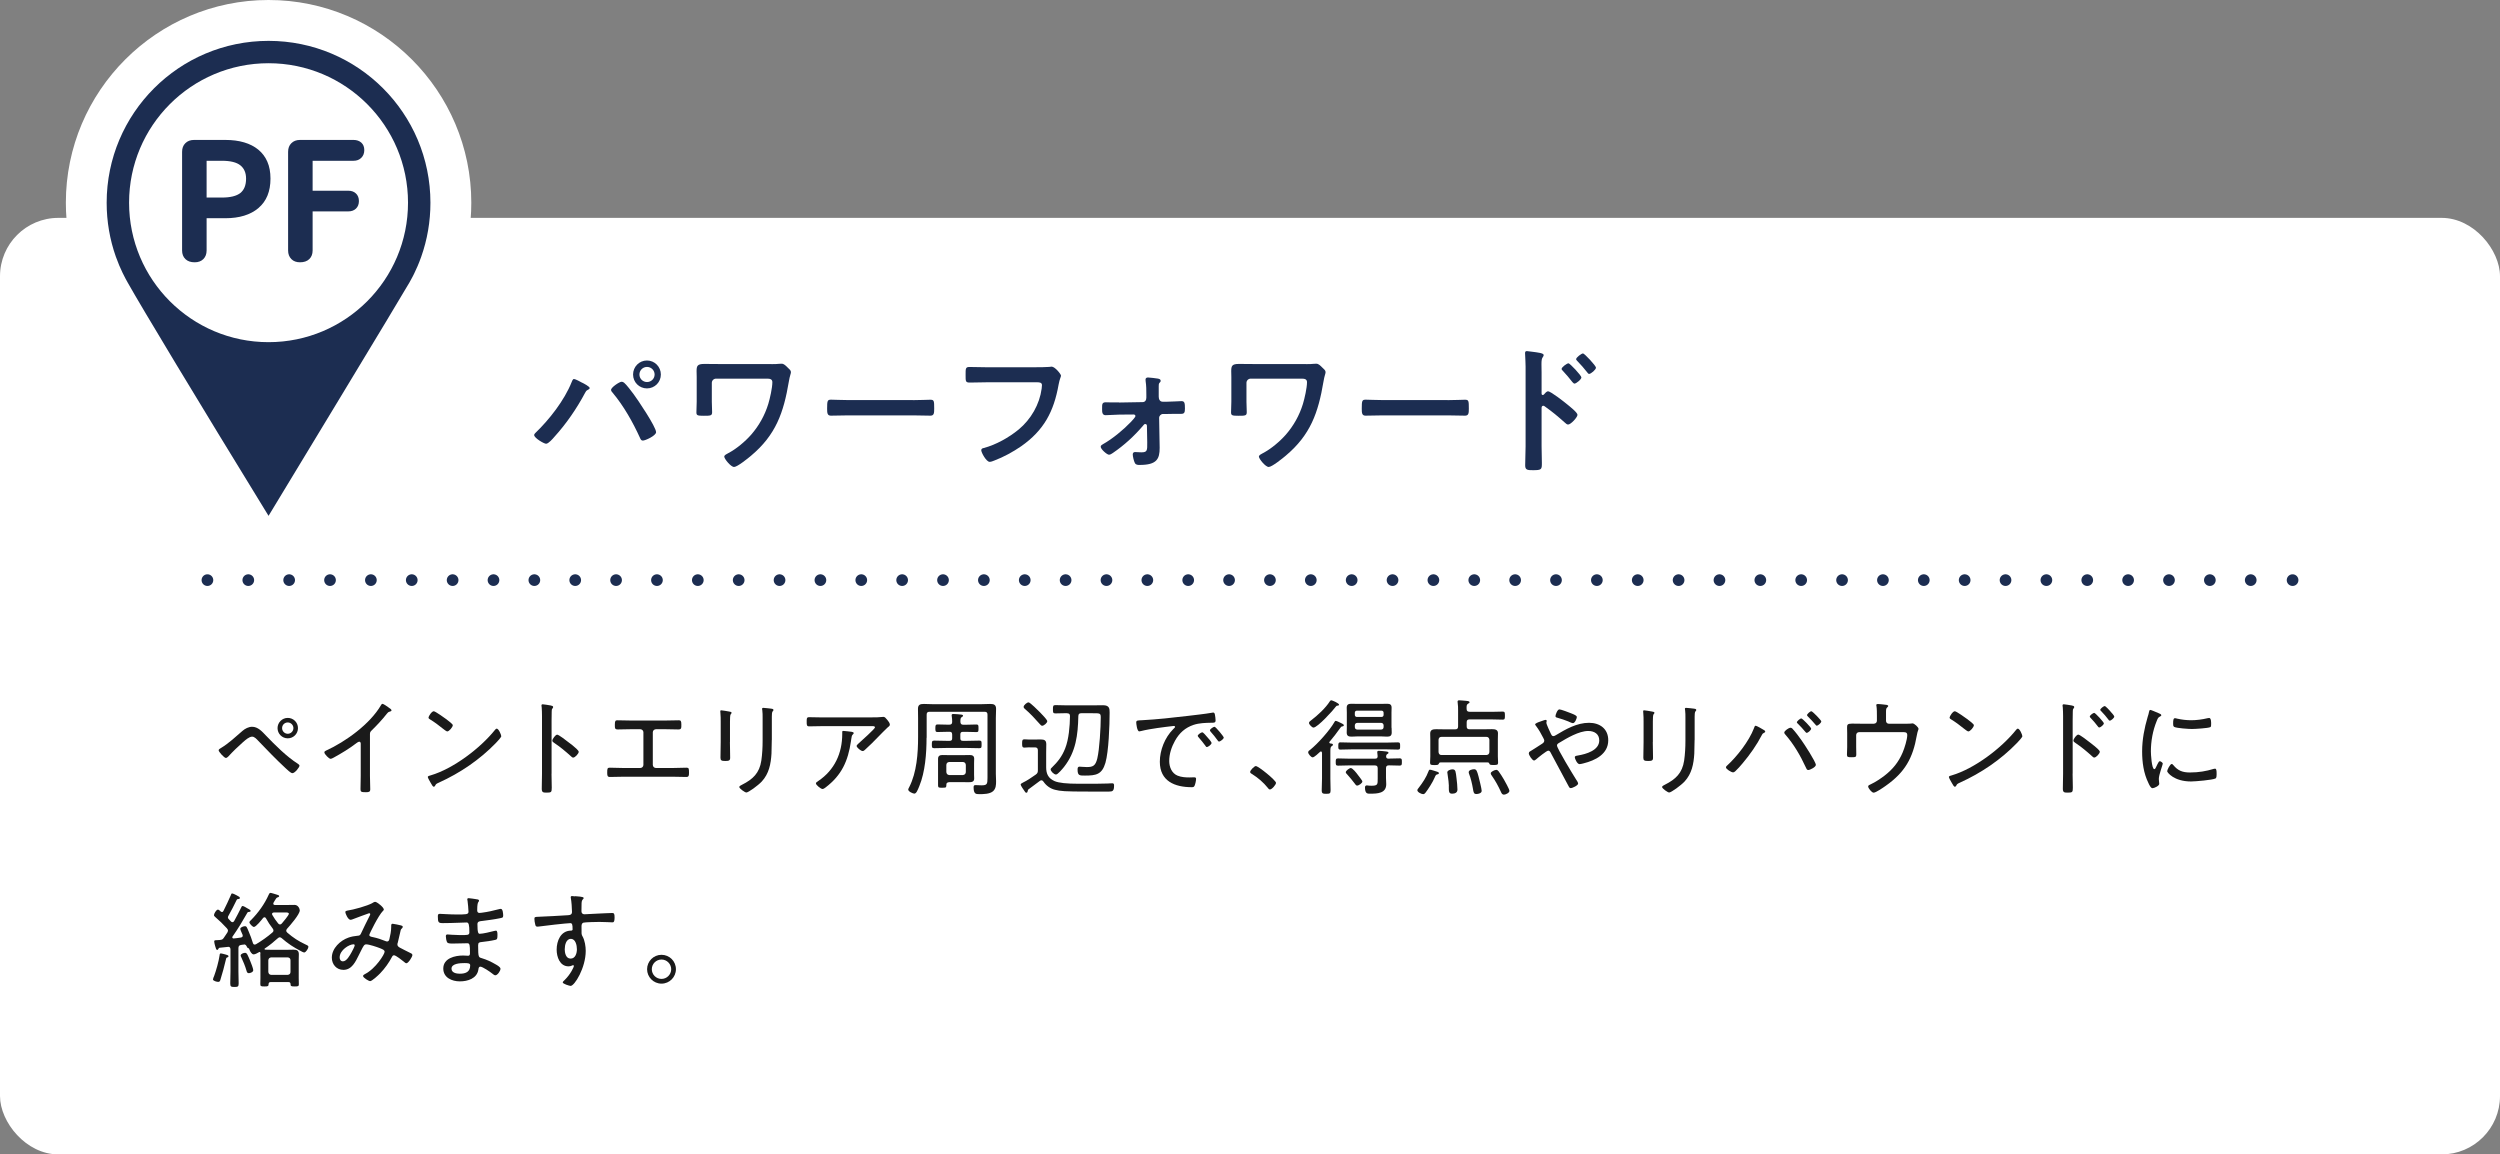
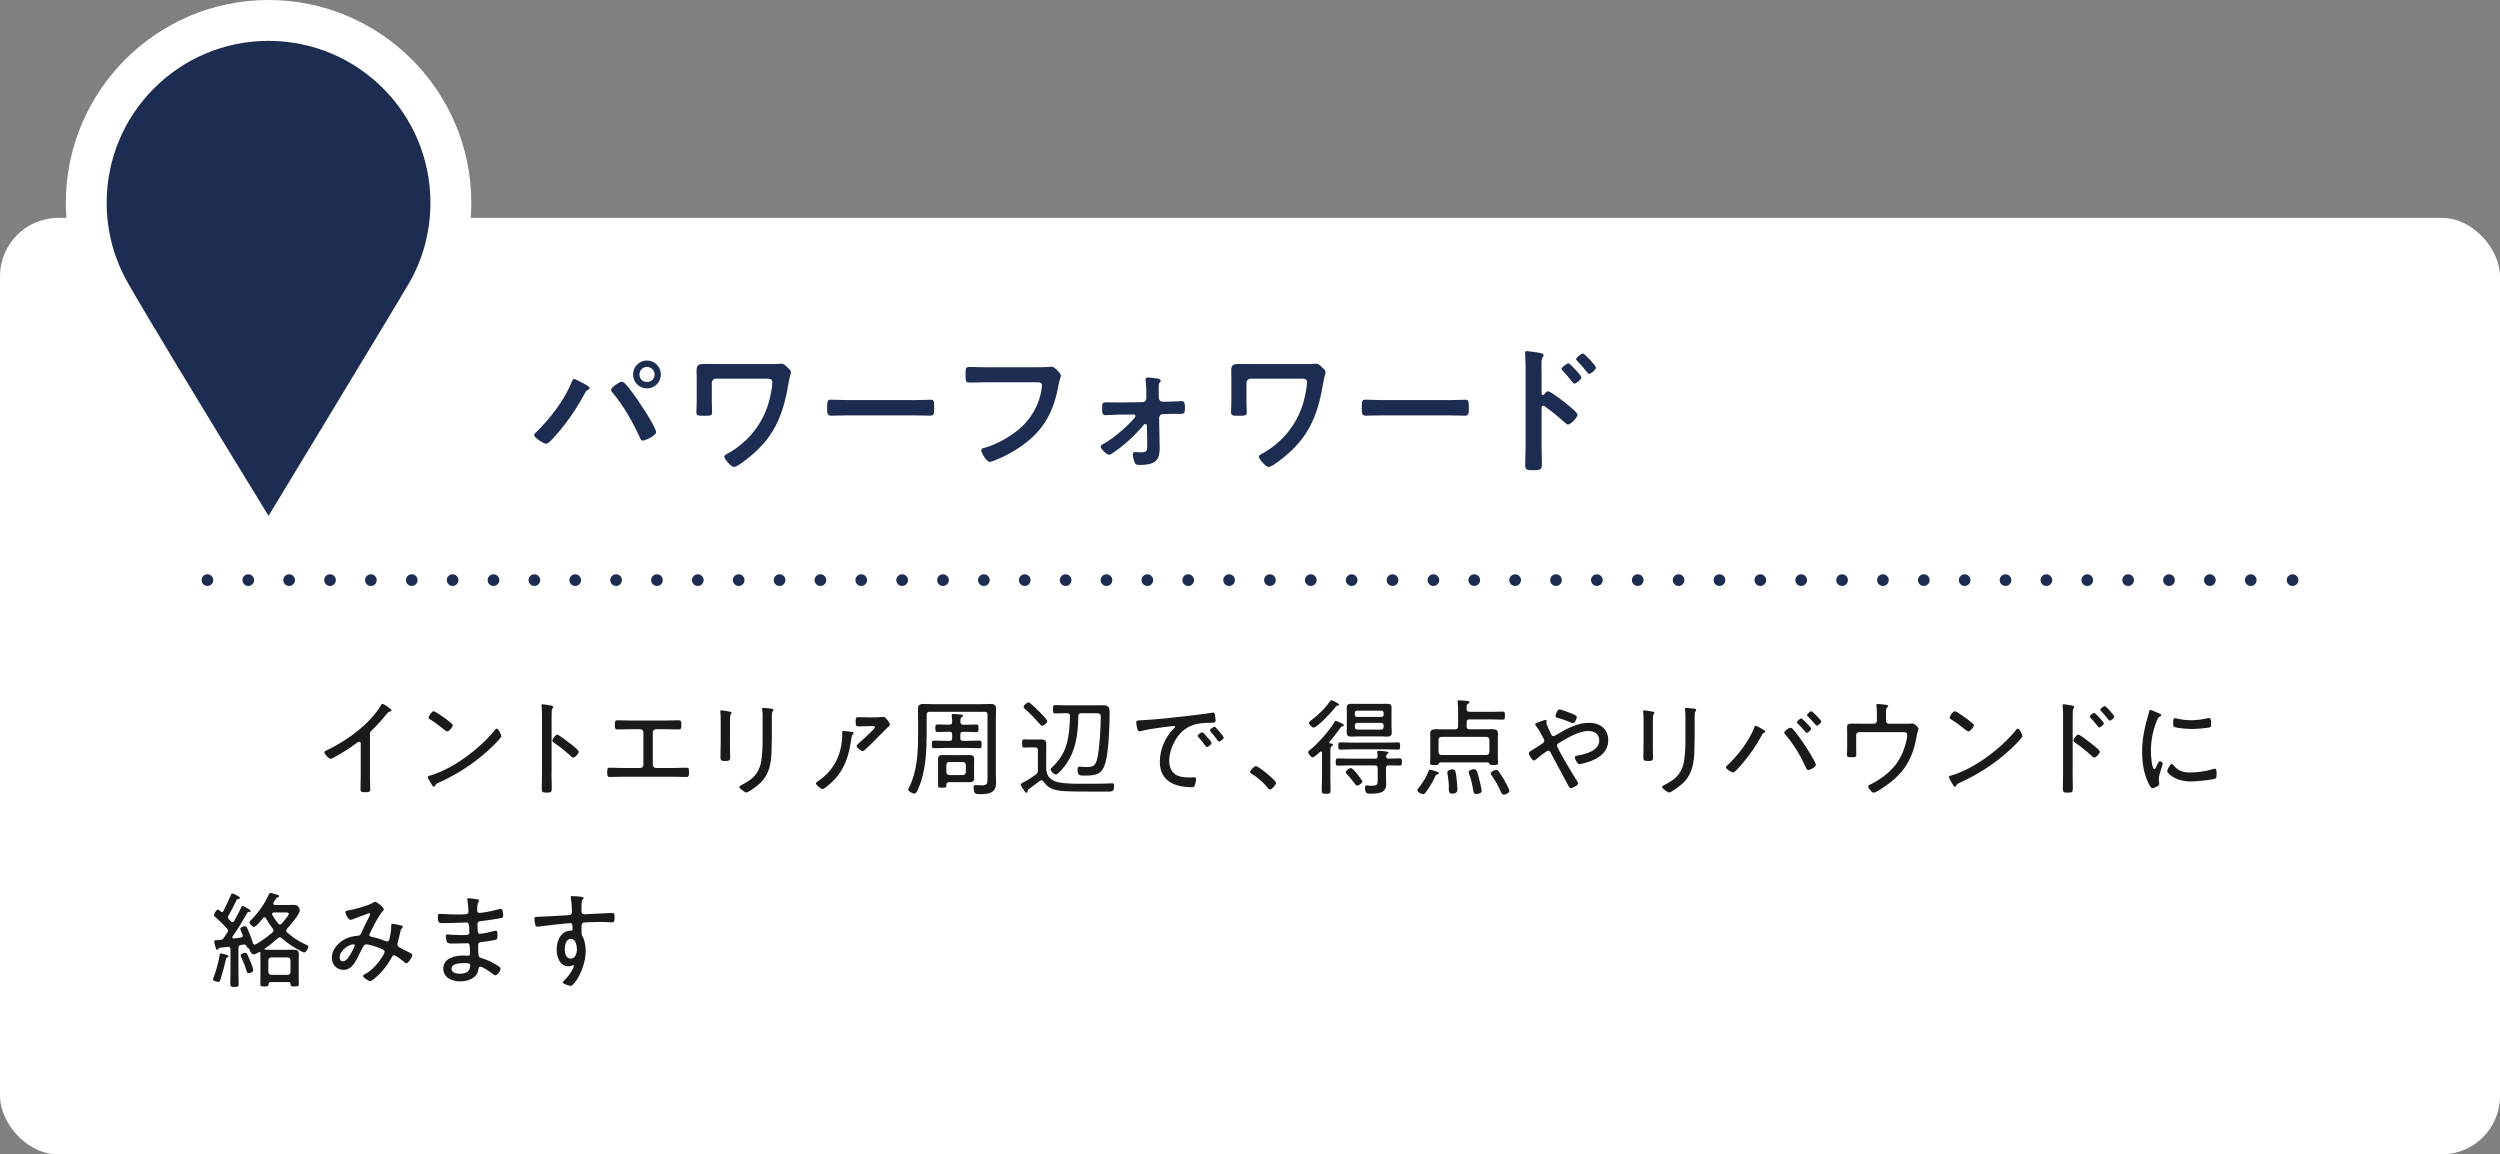
<svg xmlns="http://www.w3.org/2000/svg" id="_レイヤー_2" viewBox="0 0 428.23 197.74">
  <rect x="0" y="0" width="428.23" height="197.74" fill="#808080" stroke="none" />
  <defs>
    <style>.cls-1,.cls-2{fill:none;stroke:#1c2d51;stroke-linecap:round;stroke-linejoin:round;stroke-width:2px;}.cls-3{fill:#1c2d51;}.cls-4{fill:#fff;}.cls-2{stroke-dasharray:0 7;}.cls-5{fill:#1a1a1a;}</style>
  </defs>
  <g id="layout">
    <rect class="cls-4" x="0" y="37.32" width="428.23" height="160.42" rx="10" ry="10" />
-     <path class="cls-5" d="M45.54,125.98c1.6,1.66,3.55,3.62,5.47,4.84.11.07.29.2.29.34,0,.25-.77,1.28-1.22,1.28-.29,0-.96-.67-1.19-.88-1.62-1.5-3.13-3.08-4.65-4.66-.25-.27-.65-.72-1.04-.72-.52,0-1.15.58-1.55.92-.86.76-1.78,1.64-2.56,2.5-.11.09-.25.23-.4.23-.29,0-1.24-1.06-1.24-1.31,0-.18.29-.32.43-.41,1.31-.79,2.49-1.91,3.66-2.92.43-.38,1.06-.7,1.64-.7,1.01,0,1.73.83,2.36,1.49ZM51.04,124.72c0,.96-.77,1.75-1.75,1.75s-1.75-.79-1.75-1.75.79-1.75,1.75-1.75,1.75.77,1.75,1.75ZM48.32,124.72c0,.52.43.97.97.97s.97-.45.97-.97-.43-.97-.97-.97-.97.43-.97.97Z" />
    <path class="cls-5" d="M63.37,132.88c0,.78.05,1.55.05,2.32,0,.45-.23.5-.77.5-.76,0-.9-.07-.9-.5,0-.76.04-1.53.04-2.29v-5.37c0-.11.05-.49-.25-.49-.16,0-.34.14-.47.23-1.22.94-2.56,1.75-3.91,2.49-.14.07-.38.21-.54.21-.27,0-1.06-.81-1.06-1.1,0-.16.13-.23.25-.29,3.37-1.53,7.58-4.57,9.45-7.8.05-.09.14-.23.25-.23.18,0,.77.43.94.54.05.04.09.07.14.11.23.14.47.31.47.47,0,.14-.14.16-.31.22-.25.07-.31.14-.49.36-.79,1.01-1.66,1.94-2.57,2.83-.23.23-.32.32-.32.67v7.11Z" />
    <path class="cls-5" d="M85.87,126.09c0,.2-.72.97-.94,1.19-2.77,2.86-6.12,5.13-9.74,6.77-.49.22-.52.25-.68.58-.04.07-.13.13-.2.13-.18,0-.32-.29-.58-.74-.09-.16-.45-.77-.45-.92,0-.18.29-.23.5-.29,3.89-1.15,8.5-4.65,11.02-7.8.07-.09.18-.2.29-.2.32,0,.77,1.04.77,1.28ZM76.53,123.26c.22.16,1.03.77,1.03.95,0,.34-.63,1.08-.95,1.08-.14,0-.54-.32-.76-.49-.72-.58-1.41-1.1-2.18-1.57-.13-.07-.27-.16-.27-.32,0-.2.54-1.08.9-1.08.27,0,1.91,1.19,2.23,1.42Z" />
    <path class="cls-5" d="M94.47,132.53c0,.79.04,1.58.04,2.38s-.07.86-.9.86c-.58,0-.81-.04-.81-.67,0-.85.04-1.71.04-2.56v-9.89c0-.5-.02-1.06-.05-1.46,0-.07-.04-.25-.04-.32,0-.16.05-.23.22-.23s1.15.16,1.35.2c.22.05.43.09.43.27,0,.09-.05.16-.11.23-.14.18-.14.31-.14.59-.02.49-.02.99-.02,1.48v9.11ZM97.93,127.55c.05.05.14.12.23.2.38.31.97.81.97,1.03,0,.31-.63.99-.94.99-.16,0-.27-.11-.38-.22-.94-.85-1.84-1.6-2.88-2.3-.14-.09-.32-.2-.32-.38,0-.29.54-1.03.83-1.03.27,0,1.6,1.03,2.21,1.51.13.09.22.16.27.2Z" />
    <path class="cls-5" d="M114.01,123.42c.76,0,1.51-.04,2.27-.04.32,0,.43.11.43.72s.02.85-.52.85c-.72,0-1.44-.04-2.16-.04h-1.67c-.29,0-.54.23-.54.52v5.6c0,.29.25.52.52.52h3.04c.74,0,1.48-.05,2.21-.05.4,0,.43.14.43.85,0,.47-.02.74-.45.74-.74,0-1.48-.04-2.2-.04h-8.71c-.72,0-1.46.04-2.2.04-.43,0-.45-.27-.45-.76,0-.68.04-.83.43-.83.74,0,1.48.05,2.21.05h3.04c.27,0,.52-.23.52-.52v-5.6c0-.29-.25-.52-.54-.52h-1.67c-.72,0-1.44.04-2.16.04-.54,0-.52-.22-.52-.85s.11-.72.43-.72c.76,0,1.51.04,2.27.04h5.98Z" />
    <path class="cls-5" d="M125.03,127.11c0,.9.04,1.78.04,2.68,0,.47-.18.56-.83.56s-.83-.09-.83-.56c0-.88.04-1.78.04-2.67v-3.49c0-.49,0-.99-.05-1.49-.02-.07-.02-.22-.02-.29,0-.13.05-.18.16-.18.18,0,1.08.16,1.3.2.25.05.47.07.47.21,0,.11-.09.22-.16.29-.09.12-.11.7-.11,1.22v3.51ZM132.2,126.75c0,.79-.02,1.57-.05,2.34-.11,1.78-.42,3.42-1.66,4.77-.63.68-2.29,1.89-2.65,1.89-.23,0-1.21-.68-1.21-.95,0-.16.34-.31.47-.38,1.87-.94,2.99-2,3.31-4.14.16-1.12.22-2.25.22-3.37v-4.02c0-.41,0-.77-.05-1.19-.02-.07-.04-.22-.04-.27,0-.14.09-.18.22-.18.25,0,1.08.11,1.37.14.13.02.36.04.36.23,0,.09-.09.16-.14.23-.13.12-.14.61-.14.9v3.98Z" />
-     <path class="cls-5" d="M149.38,122.88c.56,0,1.21,0,1.75-.07.05-.02.13-.02.18-.02.27,0,.41.22.65.49.16.2.47.56.47.85,0,.2-.23.36-.4.49-.2.16-1.37,1.37-1.64,1.64-.72.74-1.44,1.48-2.21,2.16-.11.11-.25.23-.41.23-.31,0-1.04-.61-1.04-.88,0-.14.29-.36.41-.49.34-.3,2.74-2.45,2.74-2.68,0-.25-.38-.22-.56-.22h-8.39c-.77,0-1.55.04-2.32.04-.43,0-.43-.25-.43-.76,0-.56-.02-.81.41-.81.79,0,1.57.04,2.34.04h8.46ZM145.92,125.37c.13.02.31.04.31.22,0,.09-.07.14-.13.2-.2.18-.22.36-.29.83l-.05.36c-.5,3.38-1.58,5.8-4.34,7.9-.14.11-.36.27-.54.27-.25,0-1.12-.67-1.12-.97,0-.14.18-.25.4-.4,2.79-1.87,4.11-4.75,4.11-8.07v-.31c0-.14.04-.2.18-.2.18,0,1.28.13,1.48.16Z" />
+     <path class="cls-5" d="M149.38,122.88c.56,0,1.21,0,1.75-.07.05-.02.13-.02.18-.02.27,0,.41.22.65.49.16.2.47.56.47.85,0,.2-.23.36-.4.49-.2.16-1.37,1.37-1.64,1.64-.72.74-1.44,1.48-2.21,2.16-.11.11-.25.23-.41.23-.31,0-1.04-.61-1.04-.88,0-.14.29-.36.41-.49.34-.3,2.74-2.45,2.74-2.68,0-.25-.38-.22-.56-.22c-.77,0-1.55.04-2.32.04-.43,0-.43-.25-.43-.76,0-.56-.02-.81.41-.81.79,0,1.57.04,2.34.04h8.46ZM145.92,125.37c.13.02.31.04.31.22,0,.09-.07.14-.13.2-.2.18-.22.36-.29.83l-.05.36c-.5,3.38-1.58,5.8-4.34,7.9-.14.11-.36.27-.54.27-.25,0-1.12-.67-1.12-.97,0-.14.18-.25.4-.4,2.79-1.87,4.11-4.75,4.11-8.07v-.31c0-.14.04-.2.18-.2.18,0,1.28.13,1.48.16Z" />
    <path class="cls-5" d="M158.71,126.38c0,2.65-.23,5.83-1.24,8.28-.31.76-.52,1.28-.86,1.28-.2,0-1.04-.34-1.04-.7,0-.11.13-.32.18-.43,1.28-2.5,1.51-5.78,1.51-8.57v-3.26c0-.52-.02-1.03-.02-1.55,0-.72.36-.85,1.01-.85.47,0,.95.04,1.44.04h8.46c.49,0,.97-.04,1.46-.04.63,0,1.01.13,1.01.85,0,.52-.04,1.03-.04,1.55v9.56c0,.43.04.85.04,1.28,0,.63-.02,1.26-.52,1.71-.58.5-1.66.5-2.39.5-.56,0-.94-.04-.94-1.19,0-.23.07-.36.32-.36.34,0,.68.04,1.03.04.97,0,1.03-.23,1.03-1.28v-10.82c0-.36-.14-.5-.5-.5h-9.42c-.36,0-.5.14-.5.5v3.96ZM163.09,125.78c0-.31-.13-.43-.43-.43h-.32c-.58,0-1.17.04-1.76.04-.34,0-.36-.18-.36-.63s.02-.67.36-.67c.58,0,1.17.04,1.76.04h.27c.34,0,.49-.14.49-.49.02-.36-.04-.61-.07-.95,0-.05-.02-.13-.02-.18,0-.18.14-.21.31-.21.23,0,1.12.07,1.39.11.11.02.25.05.25.2,0,.11-.11.14-.23.23-.22.14-.22.36-.22.85.04.34.18.45.5.45h.5c.59,0,1.19-.04,1.76-.04.34,0,.34.2.34.67s0,.63-.34.63c-.59,0-1.19-.04-1.76-.04h-.58c-.29,0-.43.13-.43.43v.68c0,.31.13.43.43.43h.74c.68,0,1.39-.04,2.07-.04.4,0,.4.14.4.65s0,.65-.4.65c-.68,0-1.39-.04-2.07-.04h-3.58c-.68,0-1.37.04-2.07.04-.4,0-.4-.18-.4-.65s.02-.65.4-.65c.7,0,1.39.04,2.07.04h.58c.31,0,.43-.13.43-.43v-.68ZM166.85,132.64c0,.23.02.47.02.7,0,.56-.34.65-1.01.65-.27,0-.59-.02-.97-.02h-2.11c-.67,0-.68.25-.68.58-.02.38-.09.38-.74.38-.47,0-.68.02-.68-.38v-4.57c0-.54.34-.65.79-.65.4,0,.79.02,1.17.02h2.25c.38,0,.76-.02,1.15-.02.47,0,.83.09.83.65,0,.23-.02.49-.02.74v1.93ZM162.1,132.26c.04.31.2.47.5.5h2.34c.31-.04.47-.2.5-.5v-1.24c-.04-.32-.2-.47-.5-.5h-2.34c-.31.04-.47.18-.5.5v1.24Z" />
    <path class="cls-5" d="M176.33,128.01c-.29,0-.58.05-.87.05-.34,0-.38-.18-.38-.7,0-.56.04-.72.4-.72.29,0,.56.04.85.04h.77c.38,0,.76-.02,1.15-.02.68,0,.97.18.97.83,0,.47-.02.95-.02,1.44v2.49c0,1.15.36,1.89,1.44,2.38.72.31,2.07.45,4.09.45h1.48c1.19,0,2.27,0,3.46-.04.13,0,.67-.04.85-.04.29,0,.31.18.31.41,0,.92-.27,1.01-.86,1.01h-3.51c-4.16,0-4.81-.07-5.76-.31-.81-.2-1.51-.72-1.96-1.39-.09-.13-.2-.23-.36-.23-.11,0-.18.04-.27.11-.27.2-1.66,1.24-1.91,1.42-.13.09-.13.16-.16.31-.02.13-.07.29-.23.29s-.22-.14-.31-.27c-.13-.18-.67-.95-.67-1.13,0-.11.14-.23.43-.36.5-.21,1.73-1.03,2.16-1.35.31-.22.36-.4.36-.76v-3.4c0-.34-.16-.5-.5-.5h-.94ZM178.51,124.32c-.14,0-.29-.16-.38-.27-.76-.86-1.66-1.84-2.54-2.59-.13-.09-.25-.22-.25-.38,0-.29.56-.77.85-.77.25,0,1.6,1.35,1.94,1.69.41.41,1.26,1.31,1.26,1.53,0,.31-.58.79-.88.79ZM182.81,122.16h-.09c-.63,0-1.28.04-1.93.04-.41,0-.43-.14-.43-.7s.02-.72.43-.72c.65,0,1.28.04,1.93.04h4.46c.59,0,1.17-.02,1.76-.02,1.12,0,1.13.61,1.13,1.28,0,2.12-.16,6.66-.72,8.59-.59,2-1.6,2.18-3.51,2.18-.92,0-1.26.02-1.26-1.04,0-.25.04-.49.32-.49.13,0,.81.07,1.26.07,1.04,0,1.49-.2,1.8-1.48.38-1.6.59-5.33.59-7.02,0-.74-.14-.72-1.4-.72h-1.94c-.34,0-.49.13-.5.49-.07,3.22-.4,6.09-2.45,8.71-.22.27-1.06,1.3-1.37,1.3-.36,0-.92-.56-.92-.88,0-.13.09-.2.18-.29,1.06-1.03,1.75-1.91,2.3-3.29.63-1.58.81-3.85.83-5.56,0-.34-.16-.47-.49-.47Z" />
    <path class="cls-5" d="M195.6,123.37c2.63-.14,5.24-.43,7.85-.74,1.28-.16,2.88-.32,4.12-.54.07-.02.16-.04.23-.04.23,0,.27.2.31.38.05.22.11.76.11.97,0,.4-.25.4-.7.4-1.04.02-2.07.04-3.06.36-1.46.49-2.45,1.4-3.19,2.72-.59,1.06-.99,2.25-.99,3.48,0,1.01.43,2.09,1.42,2.5.67.27,1.37.31,2.07.31.23,0,.49-.02.7-.02s.41,0,.41.25c0,.31-.13.9-.25,1.17-.11.23-.22.27-.49.27-2.9,0-5.47-1.03-5.47-4.36,0-1.98.86-4.14,2.27-5.56.25-.25.34-.32.34-.41,0-.13-.14-.16-.23-.16-.27,0-2.41.31-2.84.36-.94.14-1.87.29-2.79.52-.09.02-.18.05-.27.05-.4,0-.52-1.4-.52-1.51,0-.4.23-.36.97-.4ZM206.83,126.3c.13.14.7.77.7.97,0,.25-.58.69-.81.69-.11,0-.18-.11-.23-.2-.36-.5-.77-.99-1.19-1.48-.04-.05-.14-.16-.14-.23,0-.22.59-.61.77-.61s.56.47.9.86ZM209.62,126.34c0,.23-.58.68-.81.68-.11,0-.18-.12-.25-.21-.31-.43-.81-1.08-1.17-1.46-.05-.07-.14-.16-.14-.25,0-.2.59-.61.79-.61s1.58,1.67,1.58,1.85Z" />
    <path class="cls-5" d="M218.57,134.1c0,.31-.7,1.13-1.04,1.13-.16,0-.27-.14-.36-.27-.76-.94-1.69-1.75-2.74-2.39-.13-.09-.29-.16-.29-.34,0-.29.72-1.01.97-1.01.45,0,3.46,2.45,3.46,2.88Z" />
    <path class="cls-5" d="M227.71,127.19c0,.09.07.14.16.16.14.02.45,0,.45.22,0,.12-.09.16-.22.25-.2.14-.22.34-.22.95v4.59c0,.67.04,1.33.04,2,0,.56-.14.61-.76.61-.56,0-.76-.04-.76-.61,0-.67.05-1.33.05-2v-4.41c-.02-.13-.05-.23-.2-.23-.05,0-.11.04-.14.07-.23.21-.99.94-1.26.94s-.77-.59-.77-.86c0-.22.2-.34.36-.45,1.28-1.03,3.33-3.31,4.14-4.74.05-.11.11-.2.23-.2.16,0,.79.32.97.41.14.07.41.18.41.34,0,.13-.16.18-.25.2-.2.02-.23.07-.41.32-.56.79-1.15,1.57-1.78,2.3-.04.04-.05.07-.05.12ZM229.11,120.87c-.14,0-.18.04-.27.14-.45.65-3.17,3.62-3.85,3.62-.25,0-.77-.54-.77-.79,0-.2.22-.34.36-.45,1.08-.81,2.5-2.12,3.21-3.26.09-.14.16-.18.25-.18.13,0,1.33.5,1.33.76,0,.13-.16.16-.25.16ZM237.99,129.94c.58,0,1.17-.04,1.76-.04.4,0,.38.22.38.63s0,.61-.38.61c-.59,0-1.19-.04-1.76-.04h-.09c-.34,0-.49.14-.49.5v1.67c0,.36.04.7.04,1.06,0,1.57-1.51,1.62-2.72,1.62-.45,0-.92.07-.92-1.08,0-.23.13-.34.34-.34.09,0,.22.02.29.04.16.02.32.02.49.02,1.08,0,1.06-.25,1.06-1.22v-1.76c0-.36-.14-.5-.49-.5h-4.54c-.59,0-1.19.04-1.78.04-.38,0-.38-.21-.38-.63s.02-.61.38-.61c.59,0,1.19.04,1.78.04h4.59c.31,0,.41-.11.43-.41,0-.11-.07-.65-.07-.7,0-.2.13-.23.29-.23.31,0,.92.07,1.24.11.14.02.4.04.4.23,0,.11-.13.16-.23.23-.14.11-.16.2-.18.36,0,.31.13.41.41.41h.14ZM231.44,128.36c-.61,0-1.22.04-1.84.04-.38,0-.36-.23-.36-.61s0-.63.36-.63c.61,0,1.22.04,1.84.04h6.18c.63,0,1.24-.04,1.85-.04.36,0,.36.22.36.63s0,.61-.36.61c-.61,0-1.24-.04-1.85-.04h-6.18ZM232.48,134.57c-.2,0-.31-.2-.43-.36-.4-.52-.83-1.06-1.28-1.55-.09-.09-.25-.25-.25-.38,0-.27.63-.72.86-.72.31,0,.99.86,1.21,1.17.25.36.77.95.77,1.13,0,.29-.61.7-.88.7ZM238.37,124.67c0,.27.02.54.02.81,0,.56-.29.7-.79.7-.34,0-.68-.04-1.03-.04h-4.05c-.34,0-.68.04-1.03.04-.5,0-.81-.13-.81-.7,0-.27.02-.54.02-.81v-2.63c0-.27-.02-.54-.02-.81,0-.52.27-.68.77-.68.34,0,.7.02,1.06.02h4.05c.34,0,.68-.02,1.04-.02.5,0,.77.14.77.68,0,.27-.02.54-.02.81v2.63ZM237,122.09c0-.21-.14-.36-.36-.36h-4.21c-.22,0-.36.14-.36.36v.36c0,.21.14.36.36.36h4.21c.22,0,.36-.14.36-.36v-.36ZM232.5,123.82c-.25,0-.43.18-.43.43v.29c0,.27.18.43.43.43h4.07c.25,0,.43-.16.43-.43v-.29c0-.25-.18-.43-.43-.43h-4.07Z" />
    <path class="cls-5" d="M246.22,132.64c-.22.05-.29.09-.49.58-.27.68-1.1,1.98-1.55,2.56-.11.14-.22.25-.41.25-.29,0-.99-.34-.99-.67,0-.14.14-.31.23-.41.68-.88,1.3-1.8,1.69-2.86.04-.11.09-.25.23-.25.23,0,.96.27,1.22.34.13.04.32.09.32.27,0,.13-.16.18-.27.2ZM251.73,121.93h3.82c.61,0,1.24-.04,1.85-.04.36,0,.38.14.38.7,0,.52-.02.68-.38.68-.61,0-1.24-.04-1.85-.04h-3.82c-.36,0-.5.14-.5.5v.7c0,.34.14.49.5.49h2.43c.47,0,.94-.02,1.39-.02.52,0,1.04.07,1.04.7,0,.34-.02.68-.02,1.03v2.93c0,.18.04.99.04,1.08,0,.38-.18.4-.77.4-.54,0-.65-.04-.72-.21-.05-.14-.11-.23-.29-.23h-8.1c-.18.02-.22.09-.29.25-.09.18-.23.2-.72.2-.58,0-.76-.02-.76-.4,0-.34.04-.74.04-1.08v-2.93c0-.32-.02-.65-.02-.99,0-.67.49-.74,1.03-.74.47,0,.94.02,1.4.02h1.85c.36,0,.5-.14.5-.5v-2.74c0-.45,0-.86-.07-1.3-.02-.05-.02-.14-.02-.2,0-.2.13-.23.31-.23.25,0,.86.07,1.15.09.16.02.59.02.59.25,0,.12-.13.16-.27.25-.23.16-.25.34-.23.9,0,.34.18.47.5.47ZM254.62,129.33c.31-.04.47-.18.5-.5v-2.12c-.04-.3-.2-.49-.5-.49h-7.71c-.31,0-.47.18-.5.49v2.12c.04.32.2.5.5.5h7.71ZM248.18,134.62c0-.43-.09-1.1-.23-2.05,0-.05-.04-.22-.04-.27,0-.32.56-.52.88-.52.58,0,.56.43.7,1.53.07.52.16,1.44.16,1.94,0,.54-.45.7-.9.7-.59,0-.58-.34-.58-1.33ZM252.91,136.01c-.45,0-.5-.23-.61-.92-.13-.79-.38-1.84-.67-2.56-.04-.09-.05-.18-.05-.27,0-.36.63-.5.92-.5.41,0,.52.34.76,1.24.11.43.54,2.12.54,2.47,0,.4-.58.54-.88.54ZM257.61,136.12c-.27,0-.41-.23-.5-.45-.47-1.03-.94-1.89-1.58-2.81-.09-.11-.18-.27-.18-.4,0-.27.68-.59.97-.59.16,0,.27.13.38.25.27.38.67.97.9,1.39.18.32.95,1.67.95,1.96,0,.36-.67.65-.94.65Z" />
    <path class="cls-5" d="M261.89,128.99c0-.2.16-.27.36-.38.32-.18,1.4-.9,1.8-1.15.22-.14.47-.29.47-.58,0-.18-.09-.31-.18-.5-.36-.7-.74-1.39-1.22-2.02-.05-.07-.16-.18-.16-.29,0-.14.5-.36.92-.49.18-.05.7-.27.86-.27.11,0,.2.05.2.18,0,.05-.02.13-.04.18,0,.04-.02.09-.02.13,0,.27.65,1.62.79,1.93.09.18.18.36.4.36.16,0,.31-.09.43-.16,1.73-1.04,3.62-2.12,5.69-2.12,1.85,0,3.29,1.03,3.29,2.99,0,2.38-2.23,3.46-4.25,3.96-.16.04-.49.13-.67.13-.41,0-.81-.95-.81-1.17,0-.27.34-.27.59-.32,1.35-.23,3.6-.86,3.6-2.57,0-1.12-.86-1.62-1.89-1.62-1.58,0-3.64,1.22-4.99,2.04-.18.11-.36.21-.36.45,0,.49,2.79,5.06,3.26,5.8.11.16.36.52.36.72,0,.31-.96.78-1.28.78-.22,0-.31-.25-.49-.59-.95-1.82-1.94-3.58-2.9-5.42-.09-.18-.2-.41-.45-.41-.27,0-1.8,1.24-2.07,1.49-.09.07-.25.2-.36.2-.29,0-.9-.9-.9-1.24ZM269.11,122.18c.49.2.99.38.99.65,0,.2-.31,1.04-.67,1.04-.18,0-.63-.22-.83-.31-.5-.21-1.19-.43-1.71-.58-.25-.07-.45-.09-.45-.32,0-.2.32-1.15.67-1.15.27,0,1.67.54,2,.67Z" />
    <path class="cls-5" d="M283.11,127.11c0,.9.04,1.78.04,2.68,0,.47-.18.56-.83.56s-.83-.09-.83-.56c0-.88.04-1.78.04-2.67v-3.49c0-.49,0-.99-.05-1.49-.02-.07-.02-.22-.02-.29,0-.13.05-.18.16-.18.18,0,1.08.16,1.3.2.25.05.47.07.47.21,0,.11-.09.22-.16.29-.09.12-.11.7-.11,1.22v3.51ZM290.27,126.75c0,.79-.02,1.57-.05,2.34-.11,1.78-.42,3.42-1.66,4.77-.63.68-2.29,1.89-2.65,1.89-.23,0-1.21-.68-1.21-.95,0-.16.34-.31.47-.38,1.87-.94,2.99-2,3.31-4.14.16-1.12.22-2.25.22-3.37v-4.02c0-.41,0-.77-.05-1.19-.02-.07-.04-.22-.04-.27,0-.14.09-.18.22-.18.25,0,1.08.11,1.37.14.13.02.36.04.36.23,0,.09-.09.16-.14.23-.13.12-.14.61-.14.9v3.98Z" />
    <path class="cls-5" d="M302.08,125.01c.11.05.29.16.29.31,0,.11-.16.2-.25.23-.2.11-.22.14-.32.34-.88,1.71-2.05,3.37-3.29,4.84-.34.41-.88,1.03-1.28,1.39-.11.09-.23.18-.38.18-.29,0-1.21-.56-1.21-.86,0-.11.07-.18.14-.25,1.75-1.58,3.82-4.25,4.66-6.45.05-.16.13-.43.29-.43s1.17.58,1.35.7ZM307.02,124.81c.47.49,1.17,1.42,1.57,2,.43.59,2.45,3.69,2.45,4.21,0,.38-1.01.88-1.31.88-.23,0-.31-.23-.43-.5-.9-1.96-2.05-3.94-3.49-5.58-.07-.09-.18-.2-.18-.34,0-.31.83-.83,1.03-.83.16,0,.27.05.38.16ZM310.24,124.81c0,.23-.52.72-.77.72-.09,0-.16-.09-.22-.16-.41-.5-.85-.97-1.3-1.42-.07-.05-.16-.13-.16-.22,0-.2.56-.67.76-.67s1.69,1.55,1.69,1.75ZM311.97,123.58c0,.23-.54.72-.77.72-.11,0-.18-.11-.23-.18-.41-.49-.85-.95-1.3-1.4-.05-.05-.14-.14-.14-.22,0-.2.54-.67.74-.67s1.71,1.55,1.71,1.75Z" />
    <path class="cls-5" d="M321,123.96c.29,0,.5-.22.5-.5v-.79c0-.45,0-1.26-.07-1.67-.02-.07-.04-.16-.04-.23,0-.12.13-.18.25-.18.14,0,1.01.07,1.19.11.14,0,.61.04.61.23,0,.09-.13.2-.2.27-.16.14-.18.34-.18.83v1.44c0,.29.2.5.49.5h3.04c.23,0,.47,0,.65-.02.11-.02.25-.04.36-.04.31,0,1.03.67,1.03.94,0,.16-.16.34-.29,1.1-.68,3.93-2.05,6.34-5.31,8.64-.38.27-1.69,1.19-2.09,1.19-.34,0-.94-.79-.94-1.06,0-.2.22-.27.49-.4.74-.34,1.67-.96,2.32-1.46,1.4-1.08,2.41-2.32,3.1-3.96.31-.72.79-2.23.79-2.99,0-.56-.47-.5-.92-.5h-7.33c-.29,0-.5.23-.5.5v2.03c0,.38.02,1.03.02,1.3,0,.43-.11.47-.86.47-.59,0-.74-.04-.74-.45s.04-.86.04-1.3v-2.41c0-.3-.02-.61-.02-.9,0-.5.04-.7.85-.7.58,0,1.17.02,1.76.02h2Z" />
    <path class="cls-5" d="M346.42,126.09c0,.2-.72.97-.94,1.19-2.77,2.86-6.12,5.13-9.74,6.77-.49.22-.52.25-.68.58-.04.07-.13.13-.2.13-.18,0-.32-.29-.58-.74-.09-.16-.45-.77-.45-.92,0-.18.29-.23.5-.29,3.89-1.15,8.5-4.65,11.02-7.8.07-.09.18-.2.29-.2.32,0,.77,1.04.77,1.28ZM337.08,123.26c.22.16,1.03.77,1.03.95,0,.34-.63,1.08-.95,1.08-.14,0-.54-.32-.76-.49-.72-.58-1.41-1.1-2.18-1.57-.13-.07-.27-.16-.27-.32,0-.2.54-1.08.9-1.08.27,0,1.91,1.19,2.23,1.42Z" />
    <path class="cls-5" d="M355.02,132.53c0,.79.04,1.58.04,2.38s-.07.86-.9.86c-.58,0-.81-.04-.81-.67,0-.85.04-1.71.04-2.56v-9.89c0-.5-.02-1.06-.05-1.46,0-.07-.04-.25-.04-.32,0-.16.05-.23.22-.23s1.15.16,1.35.2c.22.05.43.09.43.27,0,.09-.05.16-.11.23-.14.18-.14.31-.14.59-.02.49-.02.99-.02,1.48v9.11ZM358.71,127.74c.38.31.97.81.97,1.03,0,.31-.63.99-.94.99-.16,0-.27-.11-.38-.22-.94-.85-1.84-1.6-2.88-2.3-.14-.09-.32-.2-.32-.38,0-.29.54-1.03.83-1.03.27,0,1.6,1.03,2.21,1.51.16.13.34.25.5.4ZM360.37,123.91c0,.23-.54.7-.79.7-.11,0-.2-.13-.25-.2-.38-.5-.77-.97-1.21-1.42-.07-.07-.16-.16-.16-.25,0-.2.58-.63.76-.63.2,0,1.66,1.6,1.66,1.8ZM361.49,121.86c.13.13.67.72.67.88,0,.23-.54.7-.77.7-.11,0-.2-.11-.25-.2-.32-.45-.83-1.01-1.22-1.42-.05-.05-.16-.14-.16-.23,0-.2.58-.65.76-.65.16,0,.85.76.99.92Z" />
    <path class="cls-5" d="M369.96,122.25c.11.05.25.13.25.27,0,.11-.09.14-.25.23-.29.14-.36.32-.54.77-.67,1.64-.99,3.44-.99,5.2,0,.41.13,3.03.59,3.03.14,0,.25-.22.41-.59.04-.09.09-.18.13-.27.16-.34.27-.5.41-.5s.5.25.5.41c0,.18-.68,1.89-.68,2.63,0,.14.04.47.05.61.02.07.02.18.02.23,0,.34-.86.74-1.15.74-.31,0-.56-.58-.7-.88-.83-1.68-1.08-3.57-1.08-5.42,0-2.02.38-3.98.95-5.92.09-.27.18-.56.23-.85.02-.14.07-.34.23-.34.11,0,.94.36,1.37.54.11.05.2.09.23.11ZM372.26,131.04c.81.99,1.62,1.28,2.86,1.28,1.57,0,2.84-.25,3.94-.58.11-.04.27-.07.36-.07.23,0,.27.27.27.95,0,.2,0,.61-.18.72-.5.27-3.51.52-4.2.52-2.94,0-4.09-1.55-4.09-1.76s.49-1.24.79-1.24c.11,0,.18.11.23.18ZM372.96,123.1c.74.18,1.62.27,2.38.27.88,0,1.91-.13,2.75-.34.09-.02.23-.05.32-.05.36,0,.34.79.34,1.04,0,.31,0,.47-.16.54-.41.18-2.59.31-3.13.31s-2.63-.13-3.04-.36c-.2-.11-.18-.41-.18-.61,0-.52.04-.88.32-.88.11,0,.29.05.4.09Z" />
    <path class="cls-5" d="M38.94,163.99c-.18.07-.2.13-.23.31-.29,1.21-.59,2.39-.97,3.57-.05.18-.14.32-.36.32s-.9-.16-.9-.43c0-.13.14-.45.2-.58.34-.92.79-2.52.92-3.46.02-.18.02-.41.23-.41.13,0,.61.14.77.18.16.05.54.11.54.31,0,.11-.11.16-.2.2ZM41.74,161.81h-.11l-.32.05c-.36.05-.47.22-.47.58v3.94c0,.68.04,1.39.04,2.07,0,.54-.13.61-.72.61s-.72-.07-.72-.61c0-.69.04-1.39.04-2.07v-3.75c0-.25-.11-.45-.38-.45-.04,0-.07.02-.11.02-.45.05-.9.09-1.35.14-.16.02-.18.09-.25.23-.05.09-.09.14-.18.14-.18,0-.22-.2-.36-.67-.05-.18-.16-.59-.16-.77,0-.22.13-.22.49-.23.11,0,.23,0,.4-.02.05,0,.11,0,.16-.02.32-.04.43-.11.61-.38.2-.29.4-.59.59-.88.05-.11.11-.2.11-.34s-.09-.27-.18-.38c-.63-.7-1.31-1.35-2.02-1.96-.09-.09-.2-.18-.2-.31,0-.22.38-.94.68-.94.16,0,.32.18.5.34.05.04.11.07.2.07.11,0,.18-.07.23-.16.45-.9.9-1.84,1.3-2.77.04-.11.07-.25.2-.25.16,0,.65.25.81.34.36.18.52.29.52.43,0,.16-.14.16-.22.18-.14,0-.25.02-.32.14-.47.94-.92,1.87-1.44,2.77-.05.09-.07.16-.07.25,0,.11.05.2.13.27.13.14.25.27.38.41.07.07.14.13.27.13.14,0,.22-.09.29-.2.41-.76.83-1.53,1.21-2.32.04-.11.11-.25.23-.25.18,0,.61.27.79.38.14.07.59.29.59.45s-.14.16-.25.18c-.14,0-.25.02-.32.16-.79,1.39-1.6,2.75-2.52,4.05-.04.05-.05.09-.05.14,0,.16.13.2.25.2.41-.04.83-.09,1.22-.16.2-.04.32-.13.32-.32,0-.14-.07-.25-.13-.38-.11-.25-.29-.65-.29-.79,0-.27.56-.45.79-.45.31,0,.34.2.65.92.27.63.52,1.3.72,1.96.05.14.13.27.31.27.07,0,.13-.02.2-.05.95-.56,1.98-1.28,2.83-2.02.11-.09.18-.2.18-.34s-.05-.23-.13-.34c-.47-.61-.77-1.06-1.15-1.75-.05-.09-.13-.18-.25-.18-.11,0-.18.05-.25.13-.25.32-1.21,1.53-1.57,1.53-.23,0-.77-.58-.77-.79,0-.14.18-.31.29-.4,1.24-1.26,2.3-2.72,3.02-4.34.07-.12.13-.31.29-.31.18,0,.9.25,1.12.31.13.04.38.09.38.25,0,.14-.22.2-.32.23-.14.04-.23.2-.43.52-.05.11-.13.23-.22.38-.02.05-.04.09-.04.16,0,.16.14.22.29.23h1.78c.52,0,1.04-.02,1.57-.02.67,0,.9.72.9.94,0,.68-1.67,2.59-2.18,3.15-.07.09-.14.2-.14.32,0,.14.09.25.18.34.99.86,1.94,1.48,3.13,2.03.16.07.49.18.49.41,0,.25-.43.96-.72.96-.14,0-.43-.16-.56-.23-1.24-.65-2.23-1.28-3.28-2.21-.11-.09-.2-.16-.34-.16s-.23.07-.34.16c-.7.63-1.44,1.24-2.23,1.76-.04.04-.05.05-.05.09,0,.07.07.11.13.11.32,0,.63.02.94.02h2.83c.36,0,.72-.02,1.08-.02.58,0,.9.16.9.79,0,.34-.02.67-.02,1.01v3.06c0,.36.02.72.02,1.08,0,.32-.14.36-.7.36-.63,0-.72-.05-.72-.41,0-.23-.13-.34-.36-.34h-3.04c-.23,0-.36.11-.36.34-.02.36-.07.41-.72.41-.61,0-.7-.04-.7-.45,0-.22.02-.54.02-.99v-3.06c0-.32-.02-.67-.02-.99,0-.07.02-.14.02-.22,0-.09-.04-.2-.14-.2-.02,0-.05.02-.07.02-.25.14-.67.4-.95.4-.32,0-.61-.5-.7-.78-.05-.18-.11-.25-.27-.32-.13-.04-.16-.12-.2-.23-.11-.2-.2-.38-.49-.38ZM42.61,166.7c-.27,0-.34-.25-.4-.47-.22-.78-.54-1.5-.86-2.21-.05-.11-.13-.23-.13-.34,0-.31.54-.47.76-.47.34,0,.45.4.88,1.4.13.29.52,1.31.52,1.57,0,.36-.56.52-.77.52ZM49.27,166.99c.31-.04.49-.2.49-.5v-2c0-.31-.18-.47-.49-.5h-2.81c-.31.04-.47.2-.5.5v2c.04.31.2.47.5.5h2.81ZM47.96,158.35c.13,0,.22-.07.31-.16.2-.23,1.21-1.42,1.21-1.66,0-.22-.27-.23-.56-.23h-2c-.16.02-.32.07-.32.25,0,.07.02.13.05.18.32.54.58.94.99,1.44.07.09.18.18.32.18Z" />
    <path class="cls-5" d="M65.76,155.76c0,.11-.07.2-.16.27-.76.74-2.34,3.94-2.34,4.12,0,.27.36.32.65.38.68.14,1.42.38,2.07.65.09.04.22.09.32.09.27,0,.34-.2.4-.41.16-.63.31-1.42.31-2.09v-.14c0-.18,0-.4.23-.4.14,0,1.28.23,1.46.29.13.04.29.09.29.25,0,.07-.05.14-.11.22-.22.22-.22.2-.31.63-.13.61-.27,1.22-.43,1.84-.04.07-.07.23-.07.32,0,.29.22.43.45.56.36.18,1.41.74,1.71.87.16.07.41.16.41.38,0,.31-.7,1.41-1.03,1.41-.14,0-.31-.16-.41-.25-.29-.23-1.39-1.12-1.71-1.12-.16,0-.27.12-.34.27-.52.99-1.22,1.98-2.02,2.81-.25.27-1.4,1.35-1.73,1.35-.23,0-1.21-.58-1.21-.88,0-.14.18-.25.29-.31,1.89-.95,3.4-3.44,3.4-3.83,0-.32-.29-.41-.81-.63-.5-.2-1.84-.65-2.34-.65-.34,0-.47.25-.92,1.15-.09.2-.22.41-.34.68-.56,1.12-1.19,2.54-2.65,2.54-1.19,0-1.98-.95-1.98-2.09,0-1.6,1.44-2.95,2.86-3.44.45-.16,1.04-.27,1.51-.31.31-.02.47-.05.61-.36.49-.99.94-2.02,1.46-2.99.05-.09.14-.25.14-.34,0-.13-.13-.18-.18-.18-.07,0-2.5.92-2.74,1.01-.13.05-.32.13-.45.13-.45,0-.9-1.1-.9-1.33,0-.18.2-.22.34-.25,1.01-.14,3.47-.81,4.3-1.3.14-.09.31-.2.49-.2.27,0,1.46.92,1.46,1.3ZM58.18,164c0,.36.18.67.56.67.65,0,1.19-1.04,1.48-1.55.13-.22.54-1.01.54-1.19,0-.11-.09-.18-.2-.18-.74,0-2.38.99-2.38,2.25Z" />
    <path class="cls-5" d="M81.46,154.01c.29.04.59.05.59.25,0,.13-.05.18-.11.25-.09.13-.2.36-.2,1.44,0,.25.13.43.38.43.05,0,.34-.02.41-.04,1.06-.14,1.93-.34,2.95-.61.09-.02.2-.05.31-.05.36,0,.4.9.4,1.15,0,.38-.13.36-.63.47-.94.2-2,.32-2.95.45-.36.04-.83.04-.83.54,0,1.51.16,1.66.4,1.66.52,0,1.94-.34,2.49-.49.09-.02.2-.05.29-.05.27,0,.25.58.25.77,0,.61-.05.74-.36.81-.76.16-1.51.29-2.27.36-.47.05-.68.07-.68.58,0,2.11.09,2.03.63,2.2.88.27,1.55.58,2.34,1.04.25.14.86.47.86.77,0,.38-.52,1.12-.88,1.12-.18,0-.38-.18-.52-.29-.36-.29-1.66-1.19-2.05-1.19-.29,0-.31.31-.34.52-.25,1.51-1.82,2-3.17,2s-2.84-.63-2.84-2.2c0-1.77,2-2.23,3.4-2.23.32,0,.83.04.86.04.34,0,.31-.36.31-.52,0-1.3-.04-1.62-.43-1.62-.74,0-1.67.05-2.5.05-.49,0-.85-.02-.97-.2-.14-.21-.23-.79-.23-1.04,0-.2.07-.32.27-.32.05,0,1.28.11,2.12.11,1.28,0,1.64.04,1.64-.47,0-1.31-.11-1.69-.47-1.69-.59,0-2.36.11-4.07.11-.74,0-.86-.11-.86-1.12,0-.27.02-.47.31-.47.34,0,1.71.11,2.83.11,1.64,0,2.11.02,2.11-.47,0-.31-.11-1.57-.16-1.85-.02-.09-.05-.18-.05-.27,0-.16.11-.2.25-.2.23,0,.96.13,1.21.16ZM77.34,165.93c0,.72.88.86,1.42.86,1.01,0,1.78-.31,1.78-1.44,0-.38-.47-.38-.97-.38-.65,0-2.23.04-2.23.95Z" />
    <path class="cls-5" d="M98.52,153.51c.29.05,1.46.04,1.46.31,0,.09-.05.14-.11.2-.11.11-.23.25-.25.67-.02.38-.02.9-.02,1.3v.13c0,.29.2.49.5.49.13,0,2.21-.11,2.58-.13.52-.02,1.75-.09,2.21-.09.32,0,.38.2.38.77,0,.87-.23.83-.41.83-.25,0-1.37-.07-2.2-.07-.4,0-2.5.04-2.74.13-.23.07-.31.34-.31.58,0,1.37-.04,1.4.18,1.78.38.67.54,1.71.54,2.47,0,2.9-1.91,6-2.59,6-.16,0-1.35-.34-1.35-.61,0-.11.29-.36.38-.45.92-.9,1.53-2.14,1.53-2.36,0-.05-.05-.13-.13-.13s-.14.04-.2.07c-.18.09-.4.13-.58.13-1.5,0-2.04-1.62-2.04-2.86,0-1.49.68-3.21,2.41-3.26.07,0,.32.02.32-.22,0-.85-.07-1.06-.41-1.06-.5,0-4.72.47-5.37.58-.09.02-.18.02-.25.02-.31,0-.32-.2-.38-.43-.07-.27-.13-.63-.13-.92,0-.31.14-.32.65-.34,1.71-.05,3.4-.18,5.11-.27.38-.02.68-.11.68-.58,0-.58-.09-1.8-.2-2.36-.02-.05-.02-.09-.02-.14,0-.13.09-.2.22-.2.11,0,.4.04.5.05ZM96.73,162.54c0,.65.18,1.66,1.01,1.66s1.08-.94,1.08-1.6-.22-1.78-1.04-1.78-1.04,1.1-1.04,1.73Z" />
-     <path class="cls-5" d="M115.78,166.02c0,1.35-1.1,2.47-2.47,2.47s-2.47-1.12-2.47-2.47,1.1-2.47,2.47-2.47,2.47,1.1,2.47,2.47ZM111.65,166.02c0,.92.74,1.66,1.66,1.66s1.66-.76,1.66-1.66-.74-1.66-1.66-1.66-1.66.74-1.66,1.66Z" />
    <path class="cls-3" d="M99.74,65.56c.24.12,1.27.65,1.27.91,0,.17-.24.26-.38.34-.22.12-.29.26-.41.48-1.42,2.67-3.22,5.3-5.26,7.54-.26.31-1.01,1.18-1.42,1.18-.36,0-2.04-.98-2.04-1.49,0-.14.1-.24.19-.34,2.4-2.3,4.99-5.62,6.22-8.71.07-.17.19-.55.41-.55.24,0,1.15.5,1.42.65ZM106.91,65.56c.34.26,1.3,1.51,1.61,1.94.7.94,3.86,5.62,3.86,6.53,0,.6-1.85,1.44-2.26,1.44-.29,0-.38-.22-.48-.43-1.22-2.69-2.81-5.52-4.71-7.78-.12-.12-.26-.29-.26-.48,0-.43,1.44-1.39,1.8-1.39.17,0,.31.05.43.17ZM113.2,64.15c0,1.32-1.06,2.38-2.38,2.38s-2.38-1.05-2.38-2.38,1.06-2.4,2.38-2.4,2.38,1.08,2.38,2.4ZM109.53,64.15c0,.72.58,1.29,1.3,1.29s1.3-.58,1.3-1.29-.58-1.3-1.3-1.3-1.3.58-1.3,1.3Z" />
    <path class="cls-3" d="M132.14,62.37c.48,0,.98,0,1.3-.05.14,0,.31-.02.46-.02.38,0,.72.36.98.62.36.34.6.53.6.82s-.19.58-.36,1.63c-.89,5.3-2.21,9.12-6.48,12.7-.48.41-2.35,1.92-2.9,1.92s-1.68-1.39-1.68-1.78c0-.26.46-.46.67-.58,1.37-.7,2.93-2.02,3.94-3.17,1.34-1.54,2.33-3.31,2.93-5.26.29-.96.7-2.76.7-3.74,0-.55-.48-.6-.94-.6h-8.71c-.38,0-.72.31-.72.72v3.24c0,.58.05,1.18.05,1.78s-.24.62-1.42.62c-1.06,0-1.27-.05-1.27-.58,0-.62.05-1.22.05-1.85v-4.2c0-.34-.02-.65-.02-.98,0-.91.1-1.27,1.32-1.27.89,0,1.75.02,2.62.02h8.91Z" />
    <path class="cls-3" d="M156.37,68.54c1.1,0,2.66-.07,2.98-.07.65,0,.67.19.67,1.51,0,.77-.02,1.22-.65,1.22-1.01,0-2.02-.05-3-.05h-11.04c-.98,0-1.99.05-3,.05-.62,0-.65-.46-.65-1.2,0-1.34.05-1.54.67-1.54.31,0,1.97.07,2.98.07h11.04Z" />
    <path class="cls-3" d="M177.54,62.9c.5,0,1.68,0,2.16-.05.1,0,.36-.05.43-.05.58,0,1.61,1.3,1.61,1.54s-.22.5-.41,1.54c-.82,4.63-2.52,7.83-6.41,10.56-1.39.96-3.02,1.85-4.61,2.45-.24.1-.55.22-.79.22-.58,0-1.44-1.61-1.44-1.99,0-.26.22-.34.43-.38,2.09-.55,4.34-1.82,5.98-3.17,2.11-1.75,3.58-4.3,3.94-7.01.02-.14.05-.43.05-.58,0-.46-.41-.5-.84-.5h-8.52c-1.01,0-1.99.05-3,.05-.74,0-.72-.22-.72-1.3s-.02-1.37.65-1.37c1.03,0,2.06.05,3.1.05h8.4Z" />
    <path class="cls-3" d="M191.68,68.95l4.03-.07c.46,0,.65-.36.65-.77v-.5c0-.74,0-1.56-.12-2.3,0-.07-.02-.19-.02-.29,0-.26.19-.36.43-.36.34,0,1.32.14,1.68.19.22.05.48.1.48.38,0,.17-.07.21-.19.34-.14.14-.14.34-.14.6v1.75c0,.38.14.89.67.89h.79c.5,0,2.3-.1,2.45-.1.53,0,.58.36.58,1.27,0,.67-.1.91-.65.91h-1.2c-.38,0-.77.02-1.13.02h-.77c-.36,0-.67.31-.67.67l.07,4.03c0,.36.02.74.02,1.1,0,1.9-.48,2.93-3.41,2.93-.34,0-.67,0-.84-.34-.17-.31-.36-1.13-.36-1.46,0-.26.14-.41.41-.41.17,0,.65.05,1.06.05,1.01,0,1.03-.29,1.01-1.7l-.05-2.81c0-.17-.07-.34-.29-.34-.17,0-.26.14-.38.29-1.51,1.78-3.24,3.36-5.18,4.68-.17.12-.43.29-.65.29-.34,0-1.42-.94-1.42-1.37,0-.22.22-.34.38-.43,1.63-.91,3.48-2.45,4.75-3.77.17-.19.82-.84.82-1.06,0-.17-.17-.26-.31-.26l-2.45.02c-.34,0-2.16.1-2.35.1-.55,0-.6-.48-.6-.94v-.29c0-.6-.02-.98.62-.98.31,0,.62.02.94.02h1.34Z" />
    <path class="cls-3" d="M223.72,62.37c.48,0,.98,0,1.3-.05.14,0,.31-.02.46-.02.38,0,.72.36.98.62.36.34.6.53.6.82s-.19.58-.36,1.63c-.89,5.3-2.21,9.12-6.48,12.7-.48.41-2.35,1.92-2.9,1.92s-1.68-1.39-1.68-1.78c0-.26.46-.46.67-.58,1.37-.7,2.93-2.02,3.94-3.17,1.34-1.54,2.33-3.31,2.93-5.26.29-.96.7-2.76.7-3.74,0-.55-.48-.6-.94-.6h-8.71c-.38,0-.72.31-.72.72v3.24c0,.58.05,1.18.05,1.78s-.24.62-1.42.62c-1.06,0-1.27-.05-1.27-.58,0-.62.05-1.22.05-1.85v-4.2c0-.34-.02-.65-.02-.98,0-.91.1-1.27,1.32-1.27.89,0,1.75.02,2.62.02h8.91Z" />
    <path class="cls-3" d="M247.95,68.54c1.1,0,2.66-.07,2.98-.07.65,0,.67.19.67,1.51,0,.77-.02,1.22-.65,1.22-1.01,0-2.02-.05-3-.05h-11.04c-.98,0-1.99.05-3,.05-.62,0-.65-.46-.65-1.2,0-1.34.05-1.54.67-1.54.31,0,1.97.07,2.98.07h11.04Z" />
    <path class="cls-3" d="M265.17,67.03c.48,0,2.88,1.9,3.36,2.3.34.29,1.68,1.32,1.68,1.73s-1.13,1.66-1.61,1.66c-.19,0-.38-.17-.53-.31-1.3-1.15-2.06-1.8-3.48-2.81-.07-.05-.14-.1-.24-.1-.22,0-.29.19-.29.38v6.55c0,.96.05,1.9.05,2.86,0,1.1-.02,1.25-1.49,1.25-.96,0-1.37-.02-1.37-.82,0-1.08.07-2.16.07-3.24v-13.68c0-.62-.05-1.27-.07-1.87,0-.12-.02-.34-.02-.43,0-.24.07-.36.31-.36.14,0,.65.07.82.1,1.08.14,2.06.24,2.06.58,0,.1-.07.24-.12.31-.22.26-.26.62-.26,1.27,0,.36.02.82.02,1.42v3.6c0,.19.12.24.19.24.1,0,.14-.02.22-.1.17-.19.43-.53.7-.53ZM270.88,64.65c0,.34-.89,1.06-1.18,1.06-.14,0-.26-.17-.36-.26-.5-.67-1.06-1.29-1.63-1.92-.12-.12-.22-.22-.22-.34,0-.29.91-.96,1.18-.96.24,0,2.21,2.09,2.21,2.42ZM273.38,62.97c0,.34-.86,1.08-1.18,1.08-.14,0-.26-.19-.34-.29-.5-.65-1.1-1.32-1.66-1.9-.1-.12-.22-.21-.22-.34,0-.29.91-.98,1.18-.98.24,0,2.21,2.11,2.21,2.42Z" />
    <line class="cls-1" x1="35.53" y1="99.37" x2="35.53" y2="99.37" />
    <line class="cls-2" x1="42.53" y1="99.37" x2="389.2" y2="99.37" />
    <line class="cls-1" x1="392.7" y1="99.37" x2="392.7" y2="99.37" />
    <path class="cls-4" d="M40.04,92.03c-11.96-19.49-21.49-35.28-24.28-40.23-.37-.66-1.51-2.69-2.51-5.51-1.31-3.71-1.97-7.6-1.97-11.56C11.28,15.58,26.85,0,46,0s34.73,15.58,34.73,34.73c0,3.96-.66,7.85-1.97,11.56-.44,1.25-.96,2.49-1.55,3.69h0s-.45.92-.97,1.84c-1.29,2.29-18.87,31.3-24.22,40.13l-5.95,9.82-6.03-9.73Z" />
    <path class="cls-3" d="M72.16,43.96c-.41,1.17-.85,2.16-1.23,2.93,0,0-.36.74-.78,1.47-1.35,2.39-22.59,37.43-24.15,40-12.51-20.38-21.61-35.49-24.15-40-.38-.68-1.24-2.23-2.01-4.4-1.02-2.89-1.57-6-1.57-9.23,0-15.32,12.42-27.73,27.73-27.73s27.73,12.41,27.73,27.73c0,3.24-.55,6.34-1.57,9.23Z" />
-     <circle class="cls-4" cx="46" cy="34.72" r="23.89" />
    <path class="cls-3" d="M44.27,35.64c-1.38,1.16-3.27,1.74-5.67,1.74h-3.21v5.52c0,.62-.19,1.11-.56,1.48-.37.37-.87.55-1.48.55-.68,0-1.21-.18-1.59-.55s-.57-.86-.57-1.48v-16.89c0-.62.18-1.11.56-1.48.37-.37.86-.56,1.48-.56h5.37c1.2,0,2.27.14,3.22.42.95.28,1.76.7,2.43,1.25.67.55,1.19,1.24,1.54,2.05.36.82.54,1.79.54,2.91,0,2.2-.69,3.88-2.07,5.04ZM38,33.84c1.46,0,2.51-.26,3.17-.78.65-.52.98-1.34.98-2.46,0-1-.33-1.76-.98-2.28-.65-.52-1.71-.78-3.17-.78h-2.61v6.3h2.61Z" />
    <path class="cls-3" d="M60.57,23.97c.54,0,.98.16,1.32.46.34.31.51.74.51,1.28s-.17.98-.51,1.32c-.34.34-.78.51-1.32.51h-7.02v5.13h6.12c.54,0,.98.16,1.31.48.33.32.5.75.5,1.29s-.17.97-.5,1.29c-.33.32-.77.48-1.31.48h-6.12v6.69c0,.62-.19,1.11-.57,1.48s-.91.55-1.59.55c-.62,0-1.12-.18-1.48-.55-.37-.37-.56-.86-.56-1.48v-16.89c0-.62.18-1.11.56-1.48.37-.37.86-.56,1.48-.56h9.18Z" />
  </g>
</svg>